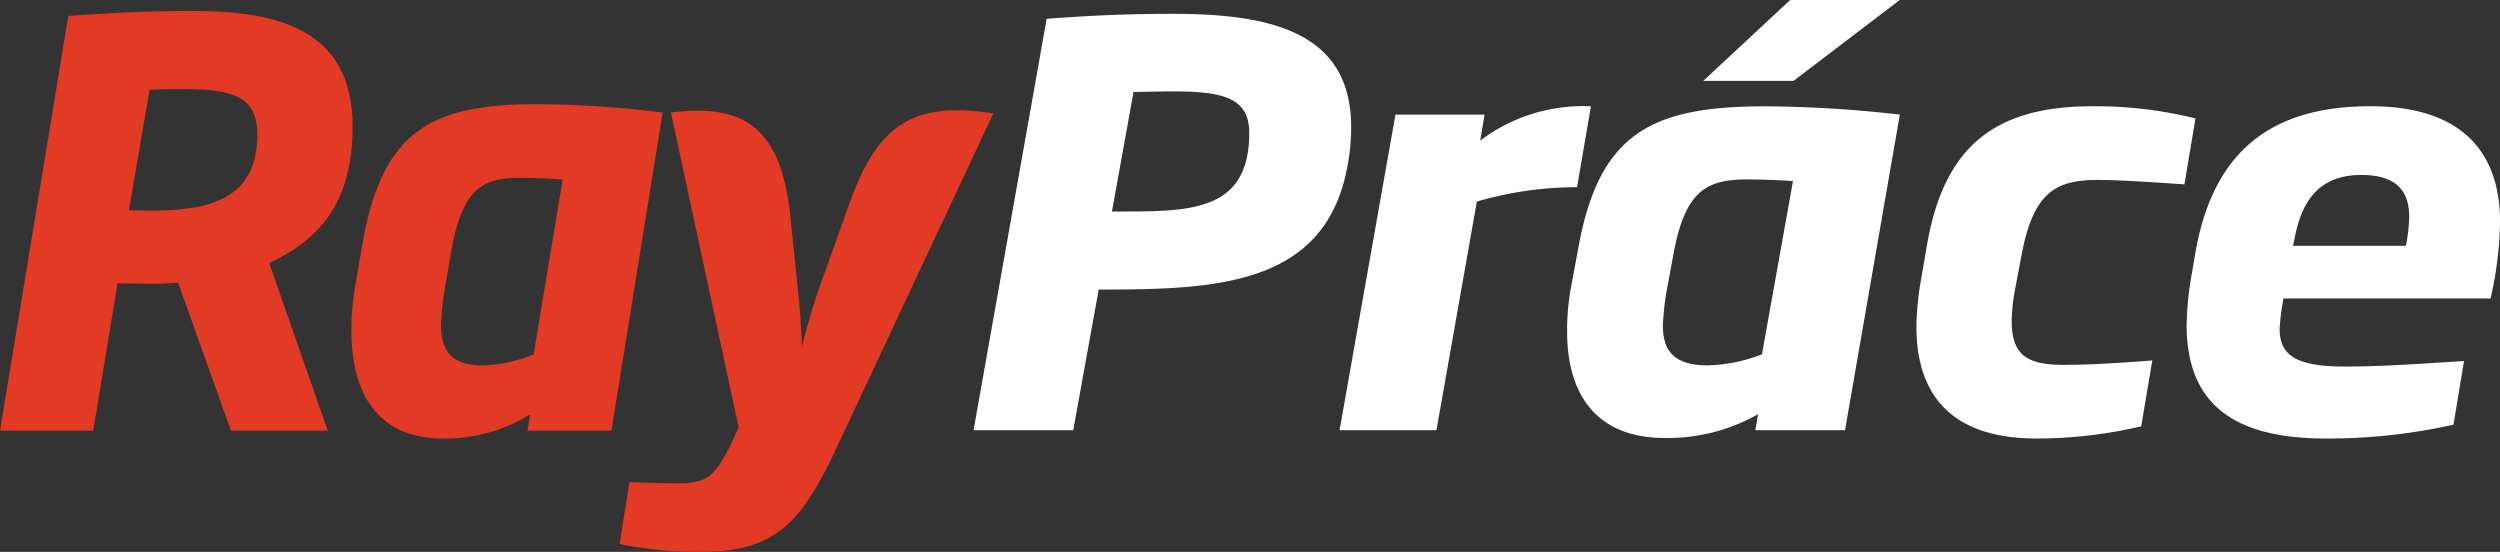
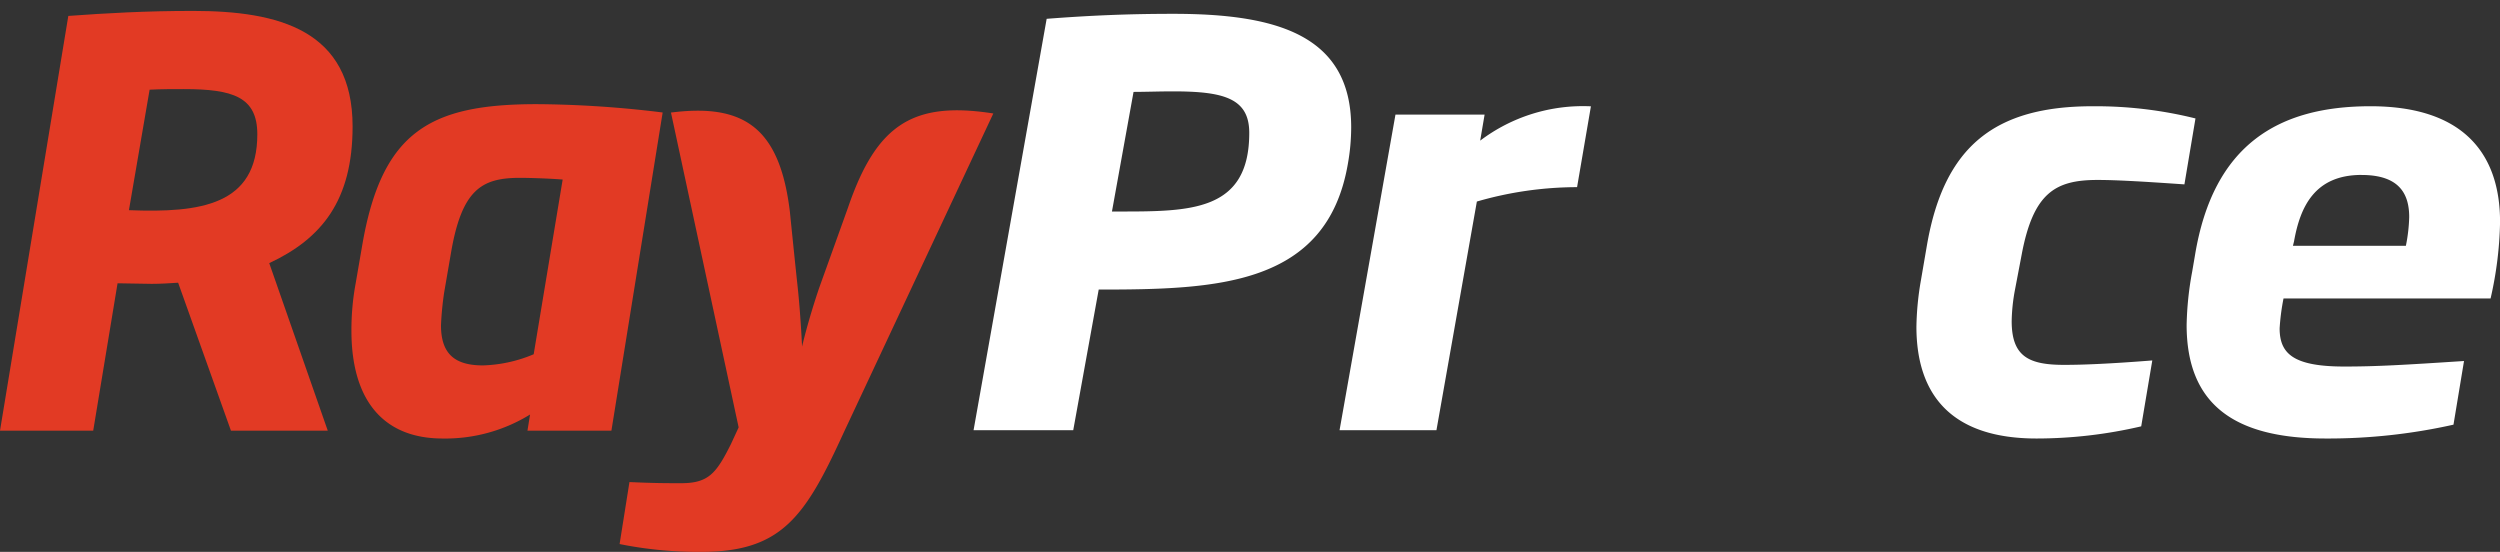
<svg xmlns="http://www.w3.org/2000/svg" width="176.103" height="38.876" viewBox="0 0 176.103 38.876">
  <rect x="0" y="0" width="176.103" height="38.876" fill="#333333" stroke="none" />
  <g id="Group_24" data-name="Group 24" transform="translate(-831.183 416.844)">
    <g id="Group_2" data-name="Group 2">
      <g id="Path_1" data-name="Path 1">
        <path id="Path_31" data-name="Path 31" d="M856.02-407.936c0-6.8-5.215-8.139-11.234-8.139-3.356,0-6.091.157-8.791.353l-4.812,29.215h6.566l1.715-10.382c.8,0,1.606.04,2.406.04.621,0,1.241-.04,1.861-.08l3.72,10.421h6.82l-4.122-11.8C853.833-400.031,856.02-402.707,856.02-407.936Zm-15.756,5.9,1.458-8.491c.875-.041,1.532-.041,2.408-.041,3.463,0,5.179.551,5.179,3.186,0,4.991-4,5.541-9.044,5.343Z" fill="#e23a24" />
      </g>
      <g id="Path_2" data-name="Path 2">
        <path id="Path_32" data-name="Path 32" d="M868.995-409.507c-7.477,0-10.906,1.887-12.291,9.91l-.475,2.752a18.079,18.079,0,0,0-.291,3.3c0,4.955,2.3,7.59,6.418,7.59a11.363,11.363,0,0,0,6.165-1.69l-.183,1.14h5.913l3.611-22.415A75.341,75.341,0,0,0,868.995-409.507Zm-.219,17.617a9.891,9.891,0,0,1-3.575.786c-2.042,0-2.954-.866-2.954-2.831a22.365,22.365,0,0,1,.219-2.281l.474-2.752c.767-4.562,2.188-5.349,4.888-5.349.583,0,1.97.04,2.99.12Z" fill="#e23a24" />
      </g>
      <g id="Path_3" data-name="Path 3">
        <path id="Path_33" data-name="Path 33" d="M890.923-402.235l-2.036,5.669c-.8,2.357-1.206,4.134-1.206,4.134s-.1-2.255-.316-4.255-.544-5.263-.544-5.263c-.712-5.849-3.184-7.627-8.374-6.965l4.767,22.177-.545,1.18c-1.023,2.044-1.569,2.751-3.5,2.751-1.023,0-1.861,0-3.647-.079l-.694,4.366a28.15,28.15,0,0,0,5.762.551c5.69,0,7.331-2.516,10.031-8.416l10.533-22.466C895.475-409.74,892.916-408.054,890.923-402.235Z" fill="#e23a24" />
      </g>
    </g>
    <g id="Group_17" data-name="Group 17">
      <path id="Path_34" data-name="Path 34" d="M926.128-405.3c-1.482,8.619-9.283,8.853-17.551,8.853l-1.794,9.907h-7.021l5.149-28.979c3.042-.233,5.733-.351,8.931-.351,7.176,0,12.52,1.443,12.52,8A14.691,14.691,0,0,1,926.128-405.3ZM913.8-410.408c-.936,0-1.95.038-2.769.038l-1.521,8.425h.507c5.031,0,9.165,0,9.165-5.538C919.185-409.94,917.352-410.408,913.8-410.408Z" fill="#fff" />
      <path id="Path_35" data-name="Path 35" d="M942.274-403.661a25.432,25.432,0,0,0-7.059,1.014l-2.847,16.108h-6.825l3.938-22.231h6.279l-.311,1.833a11.994,11.994,0,0,1,7.8-2.418Z" fill="#fff" />
-       <path id="Path_36" data-name="Path 36" d="M954.832-386.539l.194-1.131a12.879,12.879,0,0,1-6.591,1.676c-4.407,0-6.864-2.612-6.864-7.527a16.831,16.831,0,0,1,.312-3.276l.506-2.73c1.483-7.956,5.149-9.828,13.144-9.828a86.631,86.631,0,0,1,9.477.585l-3.861,22.231Zm2.651-17.551c-1.092-.078-2.574-.117-3.2-.117-2.886,0-4.407.78-5.226,5.3l-.507,2.73a21.188,21.188,0,0,0-.234,2.262c0,1.95.975,2.809,3.159,2.809a11.312,11.312,0,0,0,3.822-.781Zm.039-7.059h-6.357l6.124-5.7h7.721Z" fill="#fff" />
      <path id="Path_37" data-name="Path 37" d="M985.056-403.856c-2.885-.2-4.8-.312-6.123-.312-2.964,0-4.524.9-5.342,5.265l-.468,2.457a12.975,12.975,0,0,0-.235,2.223c0,2.5,1.209,3.081,3.705,3.081,1.327,0,3.238-.078,6.2-.312l-.781,4.642a32.486,32.486,0,0,1-7.371.857c-5.967,0-8.463-3.042-8.463-7.878a20.5,20.5,0,0,1,.312-3.237l.429-2.5c1.21-7.02,4.837-9.789,11.662-9.789a29.1,29.1,0,0,1,7.254.858Z" fill="#fff" />
      <path id="Path_38" data-name="Path 38" d="M1006.623-395.822H992.037a15.492,15.492,0,0,0-.274,2.106c0,1.794.976,2.691,4.564,2.691,2.3,0,4.251-.117,8.424-.389l-.742,4.484a40.459,40.459,0,0,1-9.008.975c-6.4,0-9.789-2.378-9.789-8a22.624,22.624,0,0,1,.389-3.744l.2-1.17c1.287-7.8,5.888-10.491,12.363-10.491,6.513,0,9.126,3.315,9.126,8.151A25.972,25.972,0,0,1,1006.623-395.822Zm-9.087-8.7c-3.316,0-4.329,2.262-4.759,4.68l-.077.312h7.956a11.507,11.507,0,0,0,.234-2.028C1000.89-403.232,1000.149-404.519,997.536-404.519Z" fill="#fff" />
    </g>
  </g>
</svg>